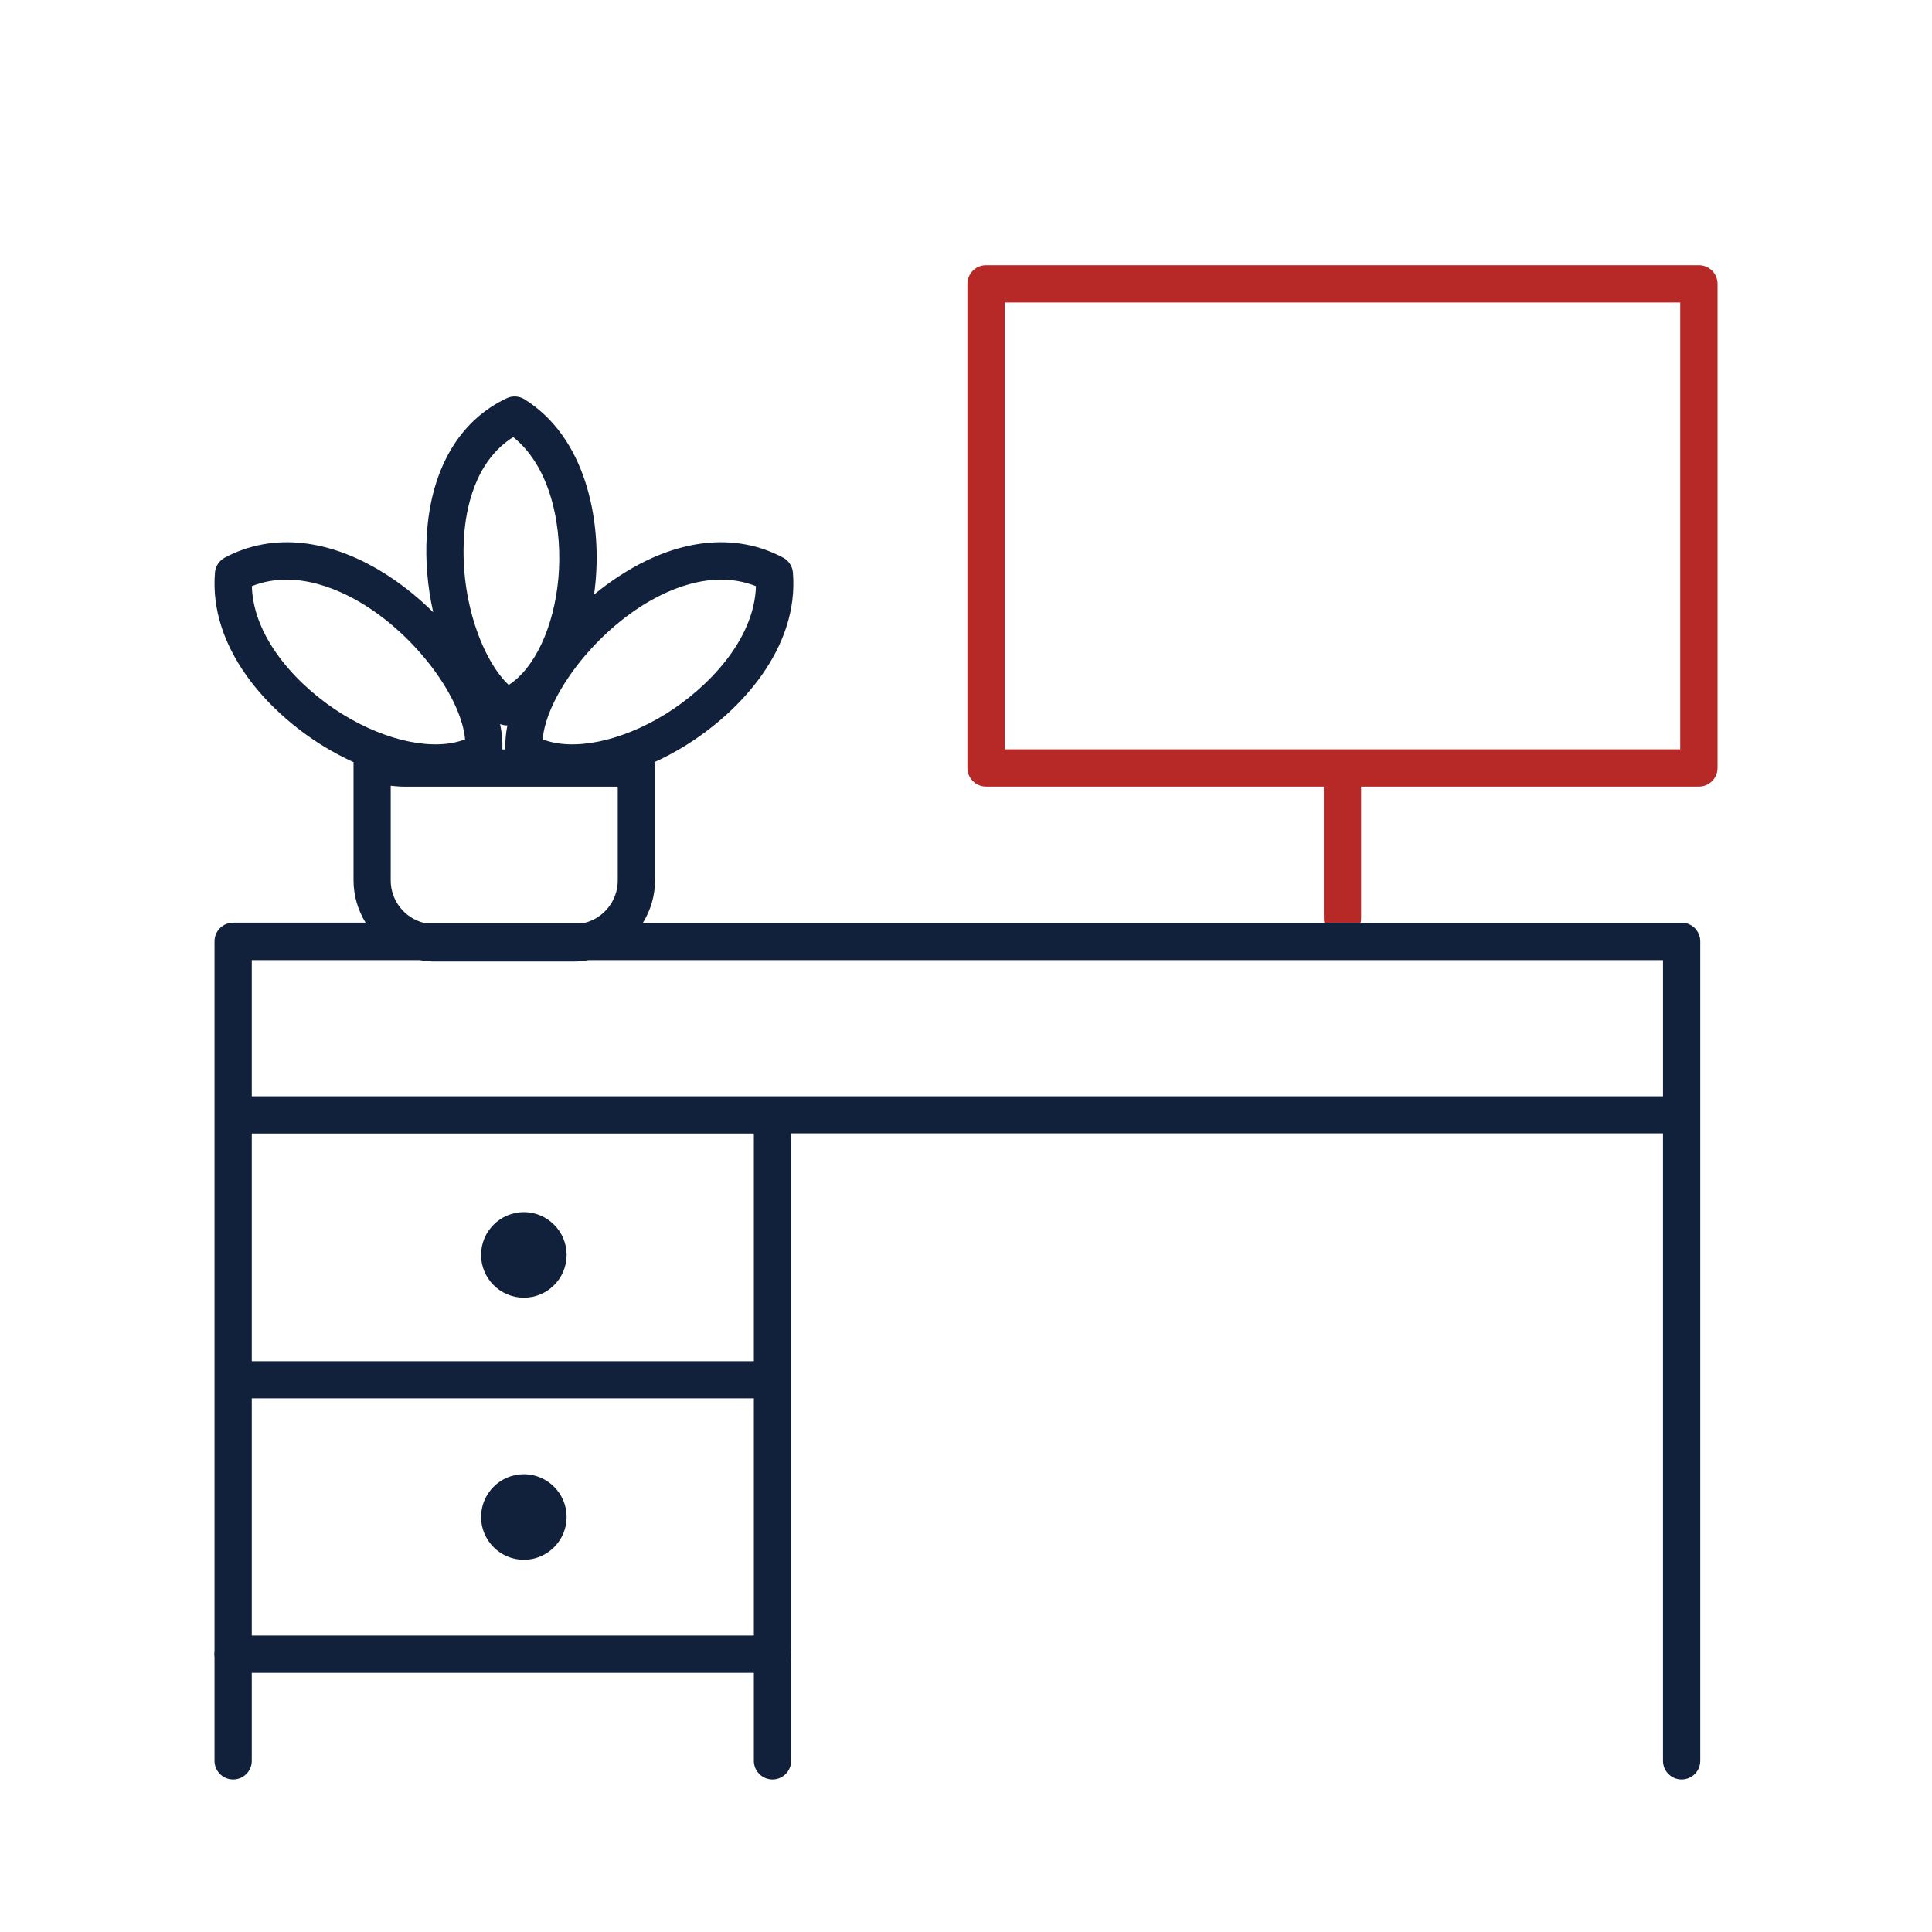
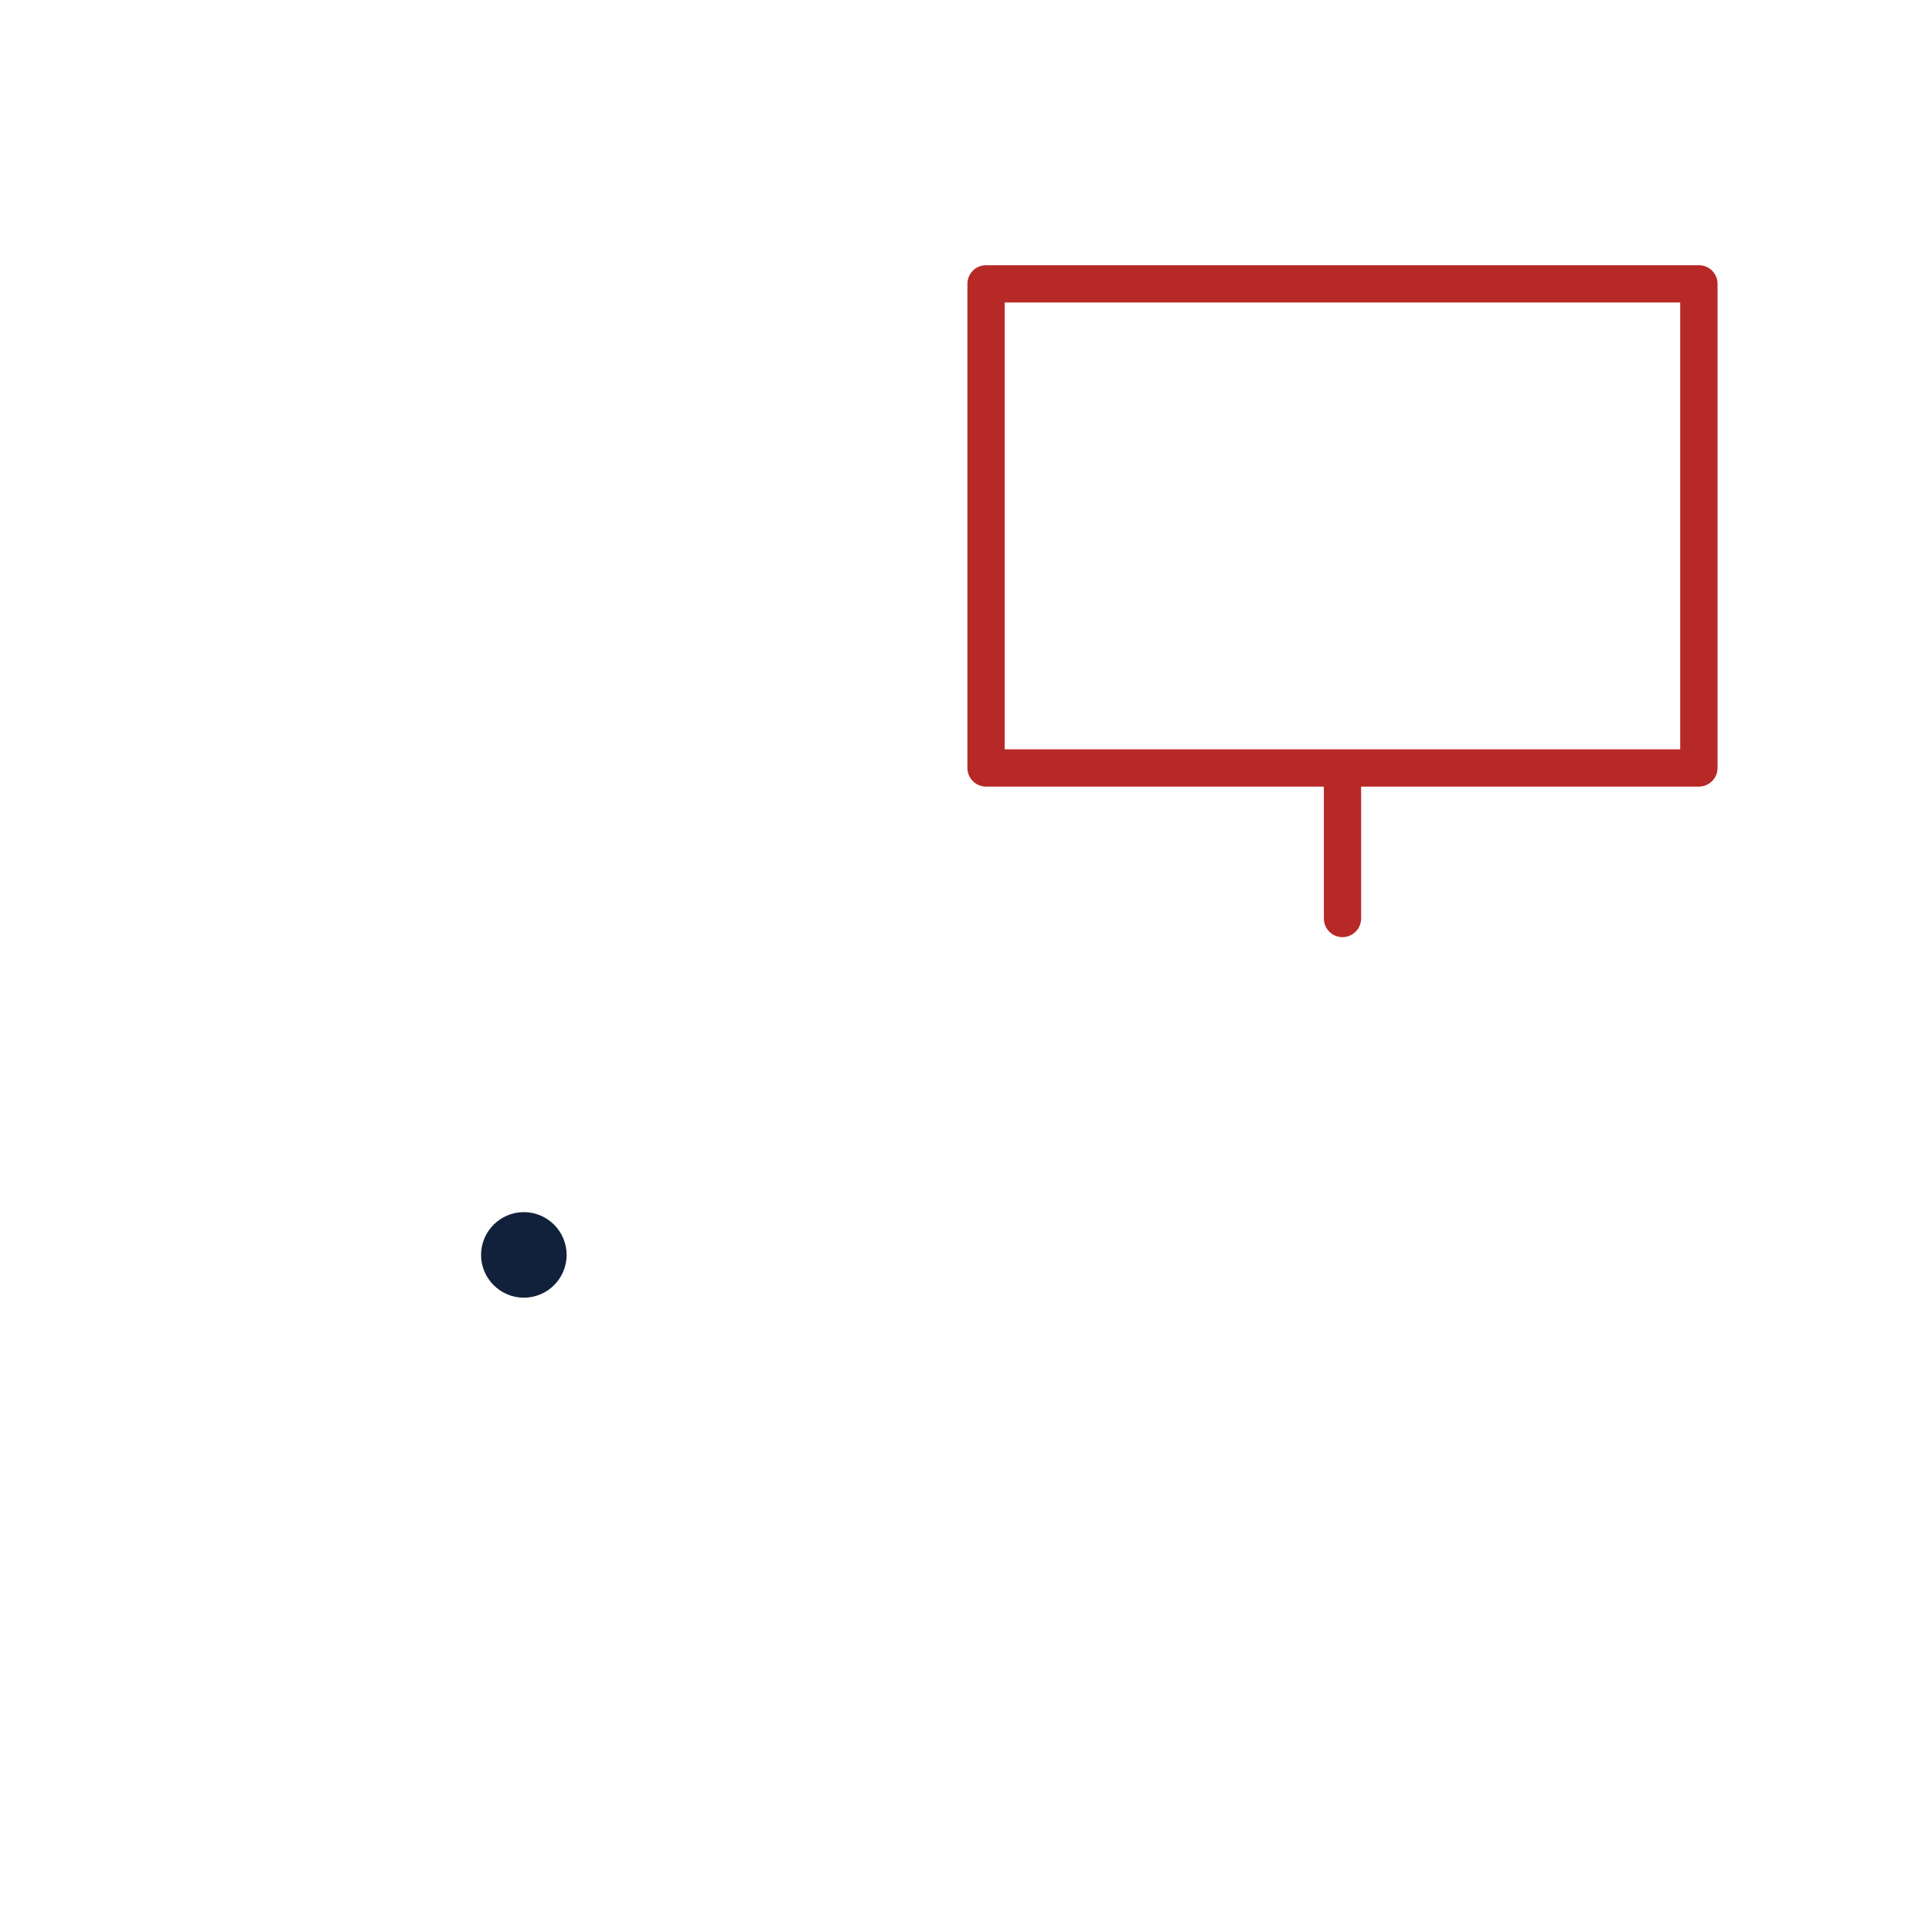
<svg xmlns="http://www.w3.org/2000/svg" id="Ebene_1" data-name="Ebene 1" viewBox="0 0 259.2 259.2">
  <defs>
    <style> .cls-1 { fill: #11213b; } .cls-2 { fill: #b72926; } </style>
  </defs>
  <g id="schreibtisch">
    <path class="cls-2" d="m227.92,35.58h-95.63c-1.38,0-2.5,1.12-2.5,2.5v64.95c0,1.38,1.12,2.5,2.5,2.5h45.32v17.7c0,1.38,1.12,2.5,2.5,2.5s2.5-1.12,2.5-2.5v-17.7h45.32c1.38,0,2.5-1.12,2.5-2.5V38.08c0-1.38-1.12-2.5-2.5-2.5Zm-2.5,64.95h-90.63v-59.95h90.63v59.95Z" />
-     <path class="cls-1" d="m103.65,224.43H31.28c-1.38,0-2.5-1.12-2.5-2.5s1.12-2.5,2.5-2.5h72.36c1.38,0,2.5,1.12,2.5,2.5s-1.12,2.5-2.5,2.5Z" />
    <g>
-       <path class="cls-1" d="m225.61,123.8H86.26c1.02-1.66,1.62-3.6,1.62-5.69v-15.24c0-.06-.01-.12-.02-.18,0-.06,0-.12,0-.18,0-.02-.01-.04-.02-.07-.01-.07-.03-.13-.04-.19,1.35-.61,2.7-1.33,4.04-2.15,7.57-4.65,15.37-13.21,14.54-23.29-.07-.85-.57-1.6-1.32-2-6.47-3.45-14.3-2.56-22.04,2.51-1.15.75-2.26,1.57-3.32,2.45.08-.56.14-1.14.2-1.72.77-8.46-1.33-19.34-9.53-24.48-.72-.45-1.62-.51-2.39-.14-6.36,2.99-10.17,9.5-10.72,18.34-.22,3.48.11,7.03.86,10.37-1.8-1.78-3.79-3.42-5.92-4.82-7.74-5.07-15.57-5.96-22.04-2.51-.75.4-1.25,1.15-1.32,2-.83,10.07,6.97,18.63,14.54,23.29,1.35.83,2.71,1.54,4.06,2.16h0s-.01.07-.01.11v15.73c0,2.09.6,4.03,1.62,5.69h-17.77c-1.38,0-2.5,1.12-2.5,2.5v109.95c0,1.38,1.12,2.5,2.5,2.5s2.5-1.12,2.5-2.5v-48.64h67.36v48.64c0,1.38,1.12,2.5,2.5,2.5s2.5-1.12,2.5-2.5v-84.18h116.97v84.18c0,1.38,1.12,2.5,2.5,2.5s2.5-1.12,2.5-2.5v-109.95c0-1.38-1.12-2.5-2.5-2.5Zm-158.51-26.66c.28.11.57.18.87.18.03,0,.06,0,.1,0-.22,1.12-.31,2.2-.27,3.22h-.4c.05-1.07-.06-2.21-.3-3.39Zm18.65-15.63c3.33-2.18,9.59-5.28,15.67-2.87-.21,7.26-6.56,13.73-12.21,17.21-5.98,3.67-12.34,4.93-16.41,3.34.5-5.44,6.08-13.18,12.95-17.68Zm-23.5-9.42c.23-3.73,1.42-10.2,6.61-13.45,5.33,4.29,6.62,12.73,6.05,18.97-.6,6.57-3.21,12.07-6.66,14.28-3.47-3.25-6.53-11.34-6-19.79Zm-28.47,6.55c6.08-2.41,12.35.7,15.67,2.87,6.86,4.49,12.44,12.24,12.95,17.68-4.06,1.59-10.43.33-16.4-3.34-5.66-3.47-12-9.95-12.21-17.21Zm18.64,39.48v-12.7c.65.07,1.3.12,1.96.12h28.5v12.58c0,2.74-1.88,5.04-4.42,5.69h-21.62c-2.54-.65-4.42-2.95-4.42-5.69Zm48.72,64.5H33.78v-30.54h67.36v30.54Zm-67.36-35.54v-18.27h22.53c.65.12,1.31.19,1.99.19h18.7c.68,0,1.34-.07,1.99-.19h144.12v18.27H33.78Z" />
      <path class="cls-1" d="m70.28,174.1c3.17,0,5.74-2.58,5.74-5.74s-2.58-5.74-5.74-5.74-5.74,2.58-5.74,5.74,2.58,5.74,5.74,5.74Z" />
-       <path class="cls-1" d="m70.28,197.78c-3.17,0-5.74,2.58-5.74,5.74s2.58,5.74,5.74,5.74,5.74-2.58,5.74-5.74-2.58-5.74-5.74-5.74Z" />
    </g>
  </g>
</svg>